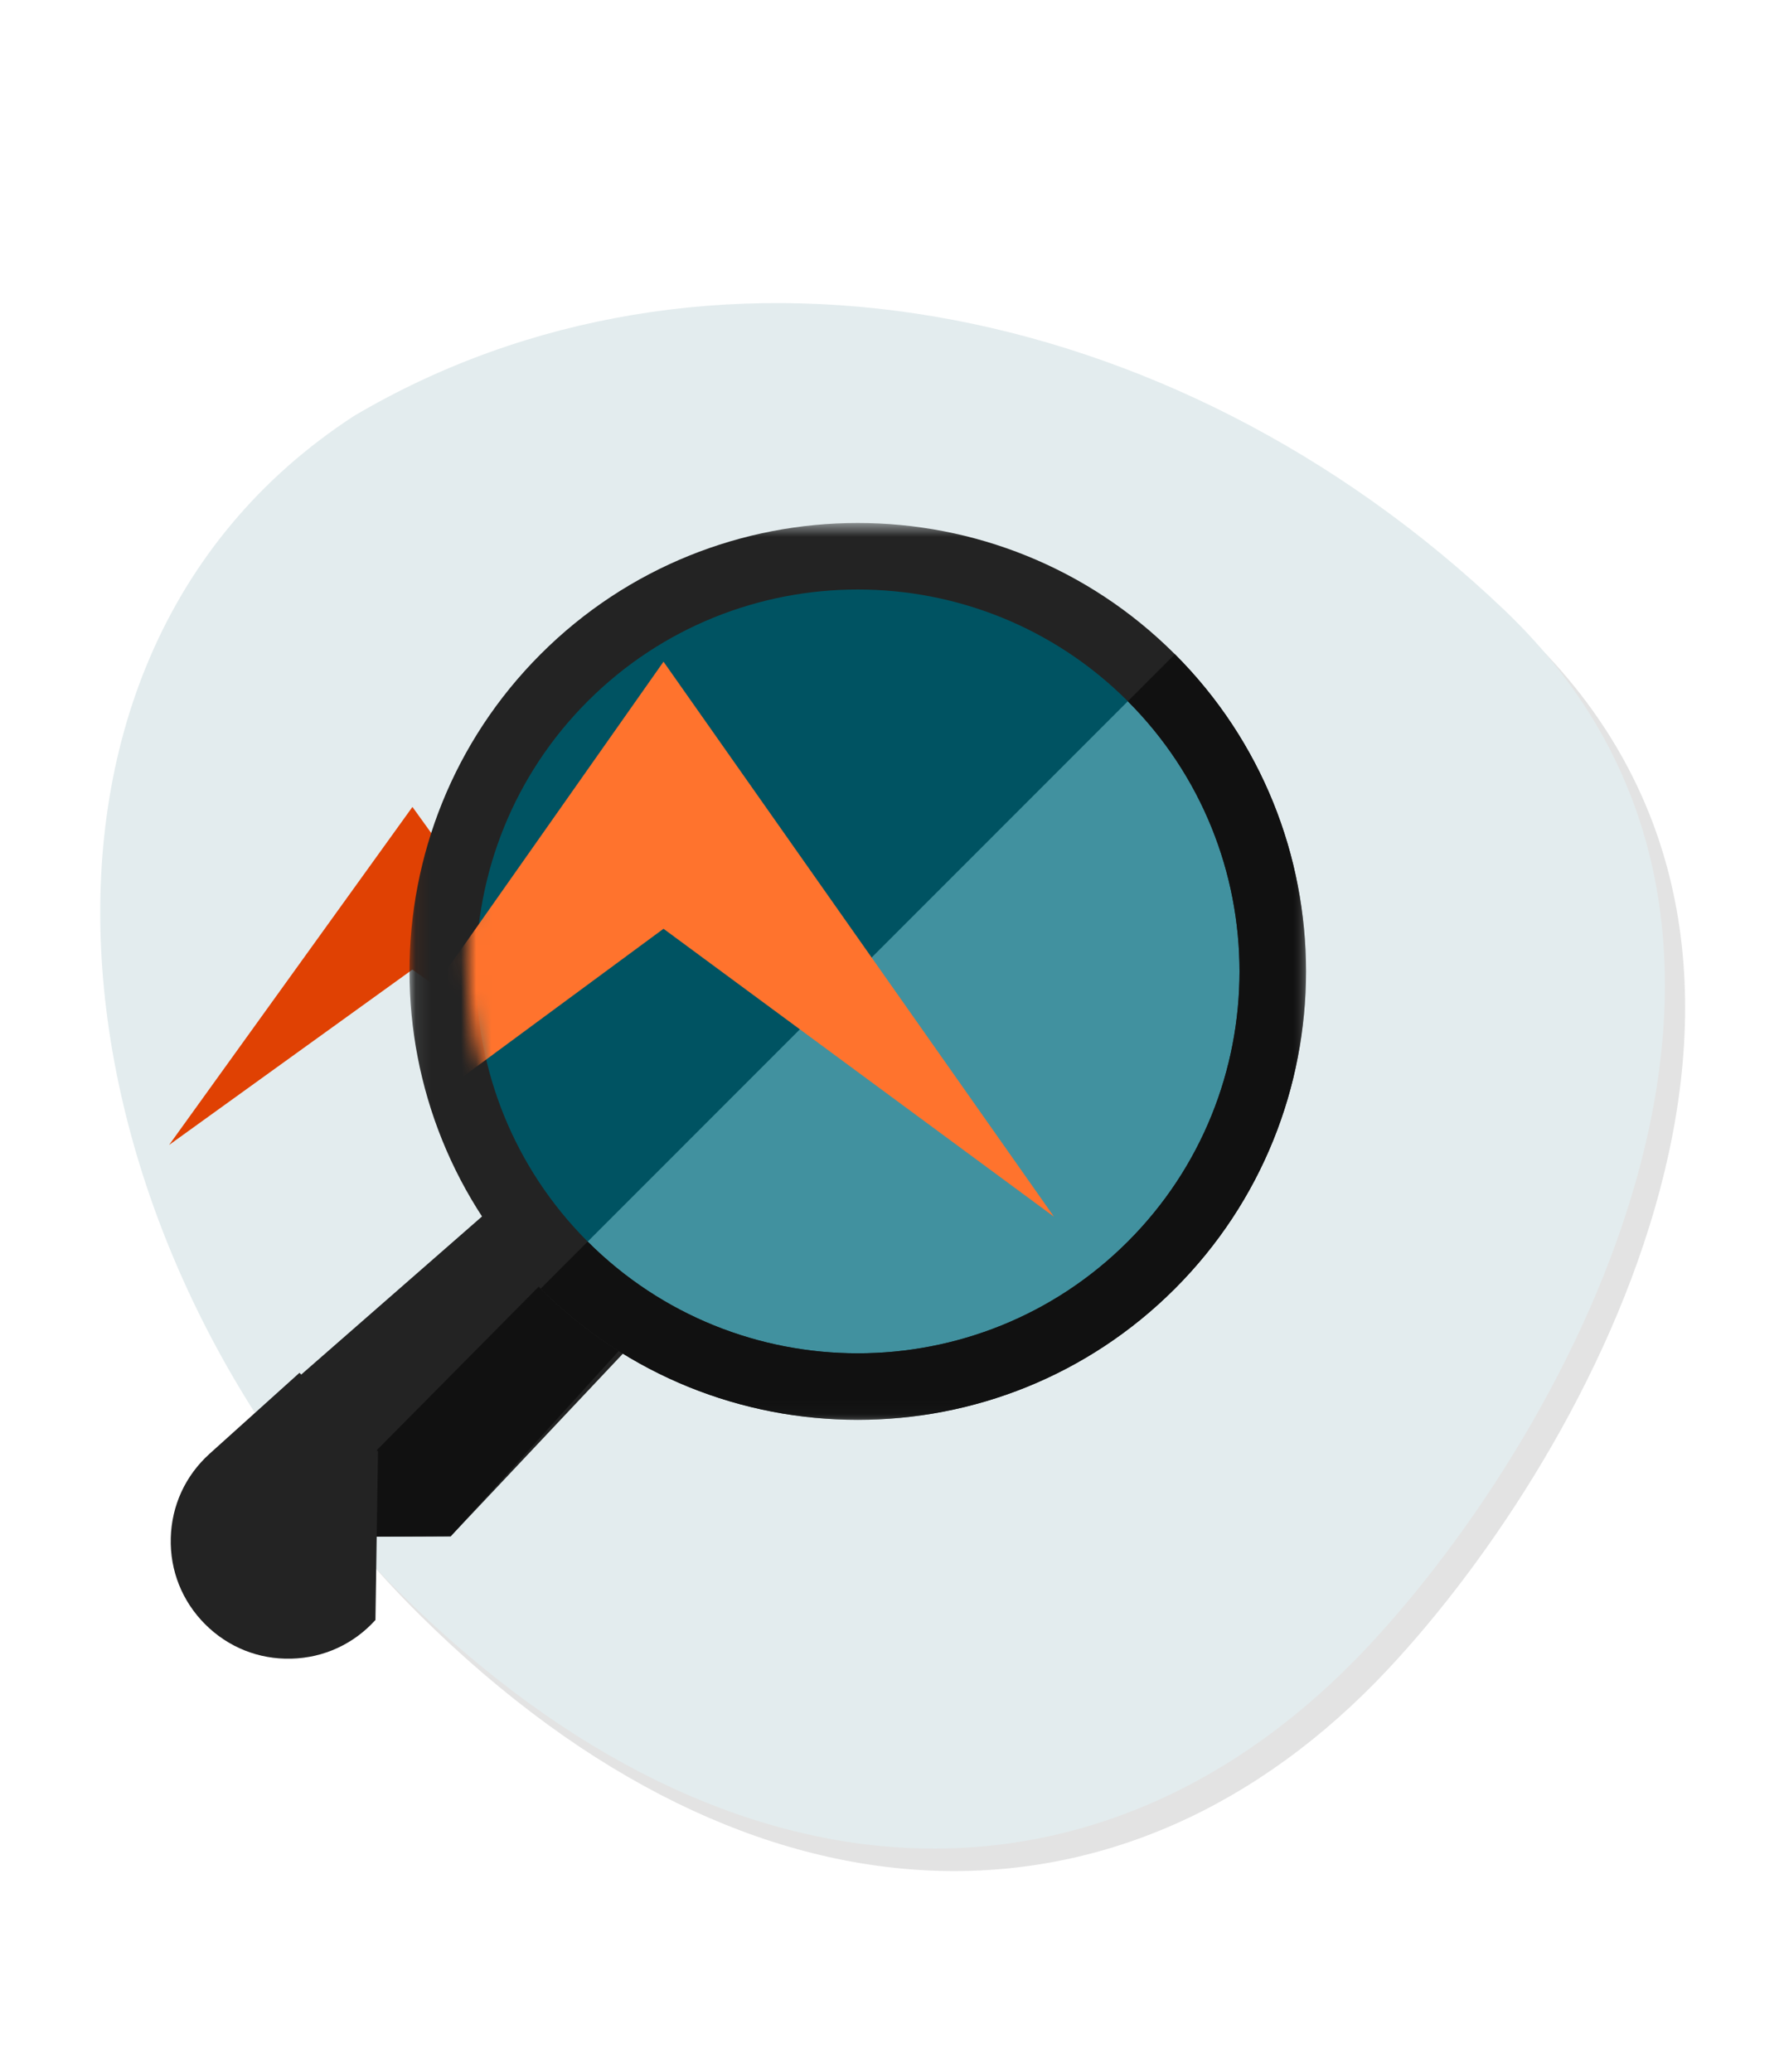
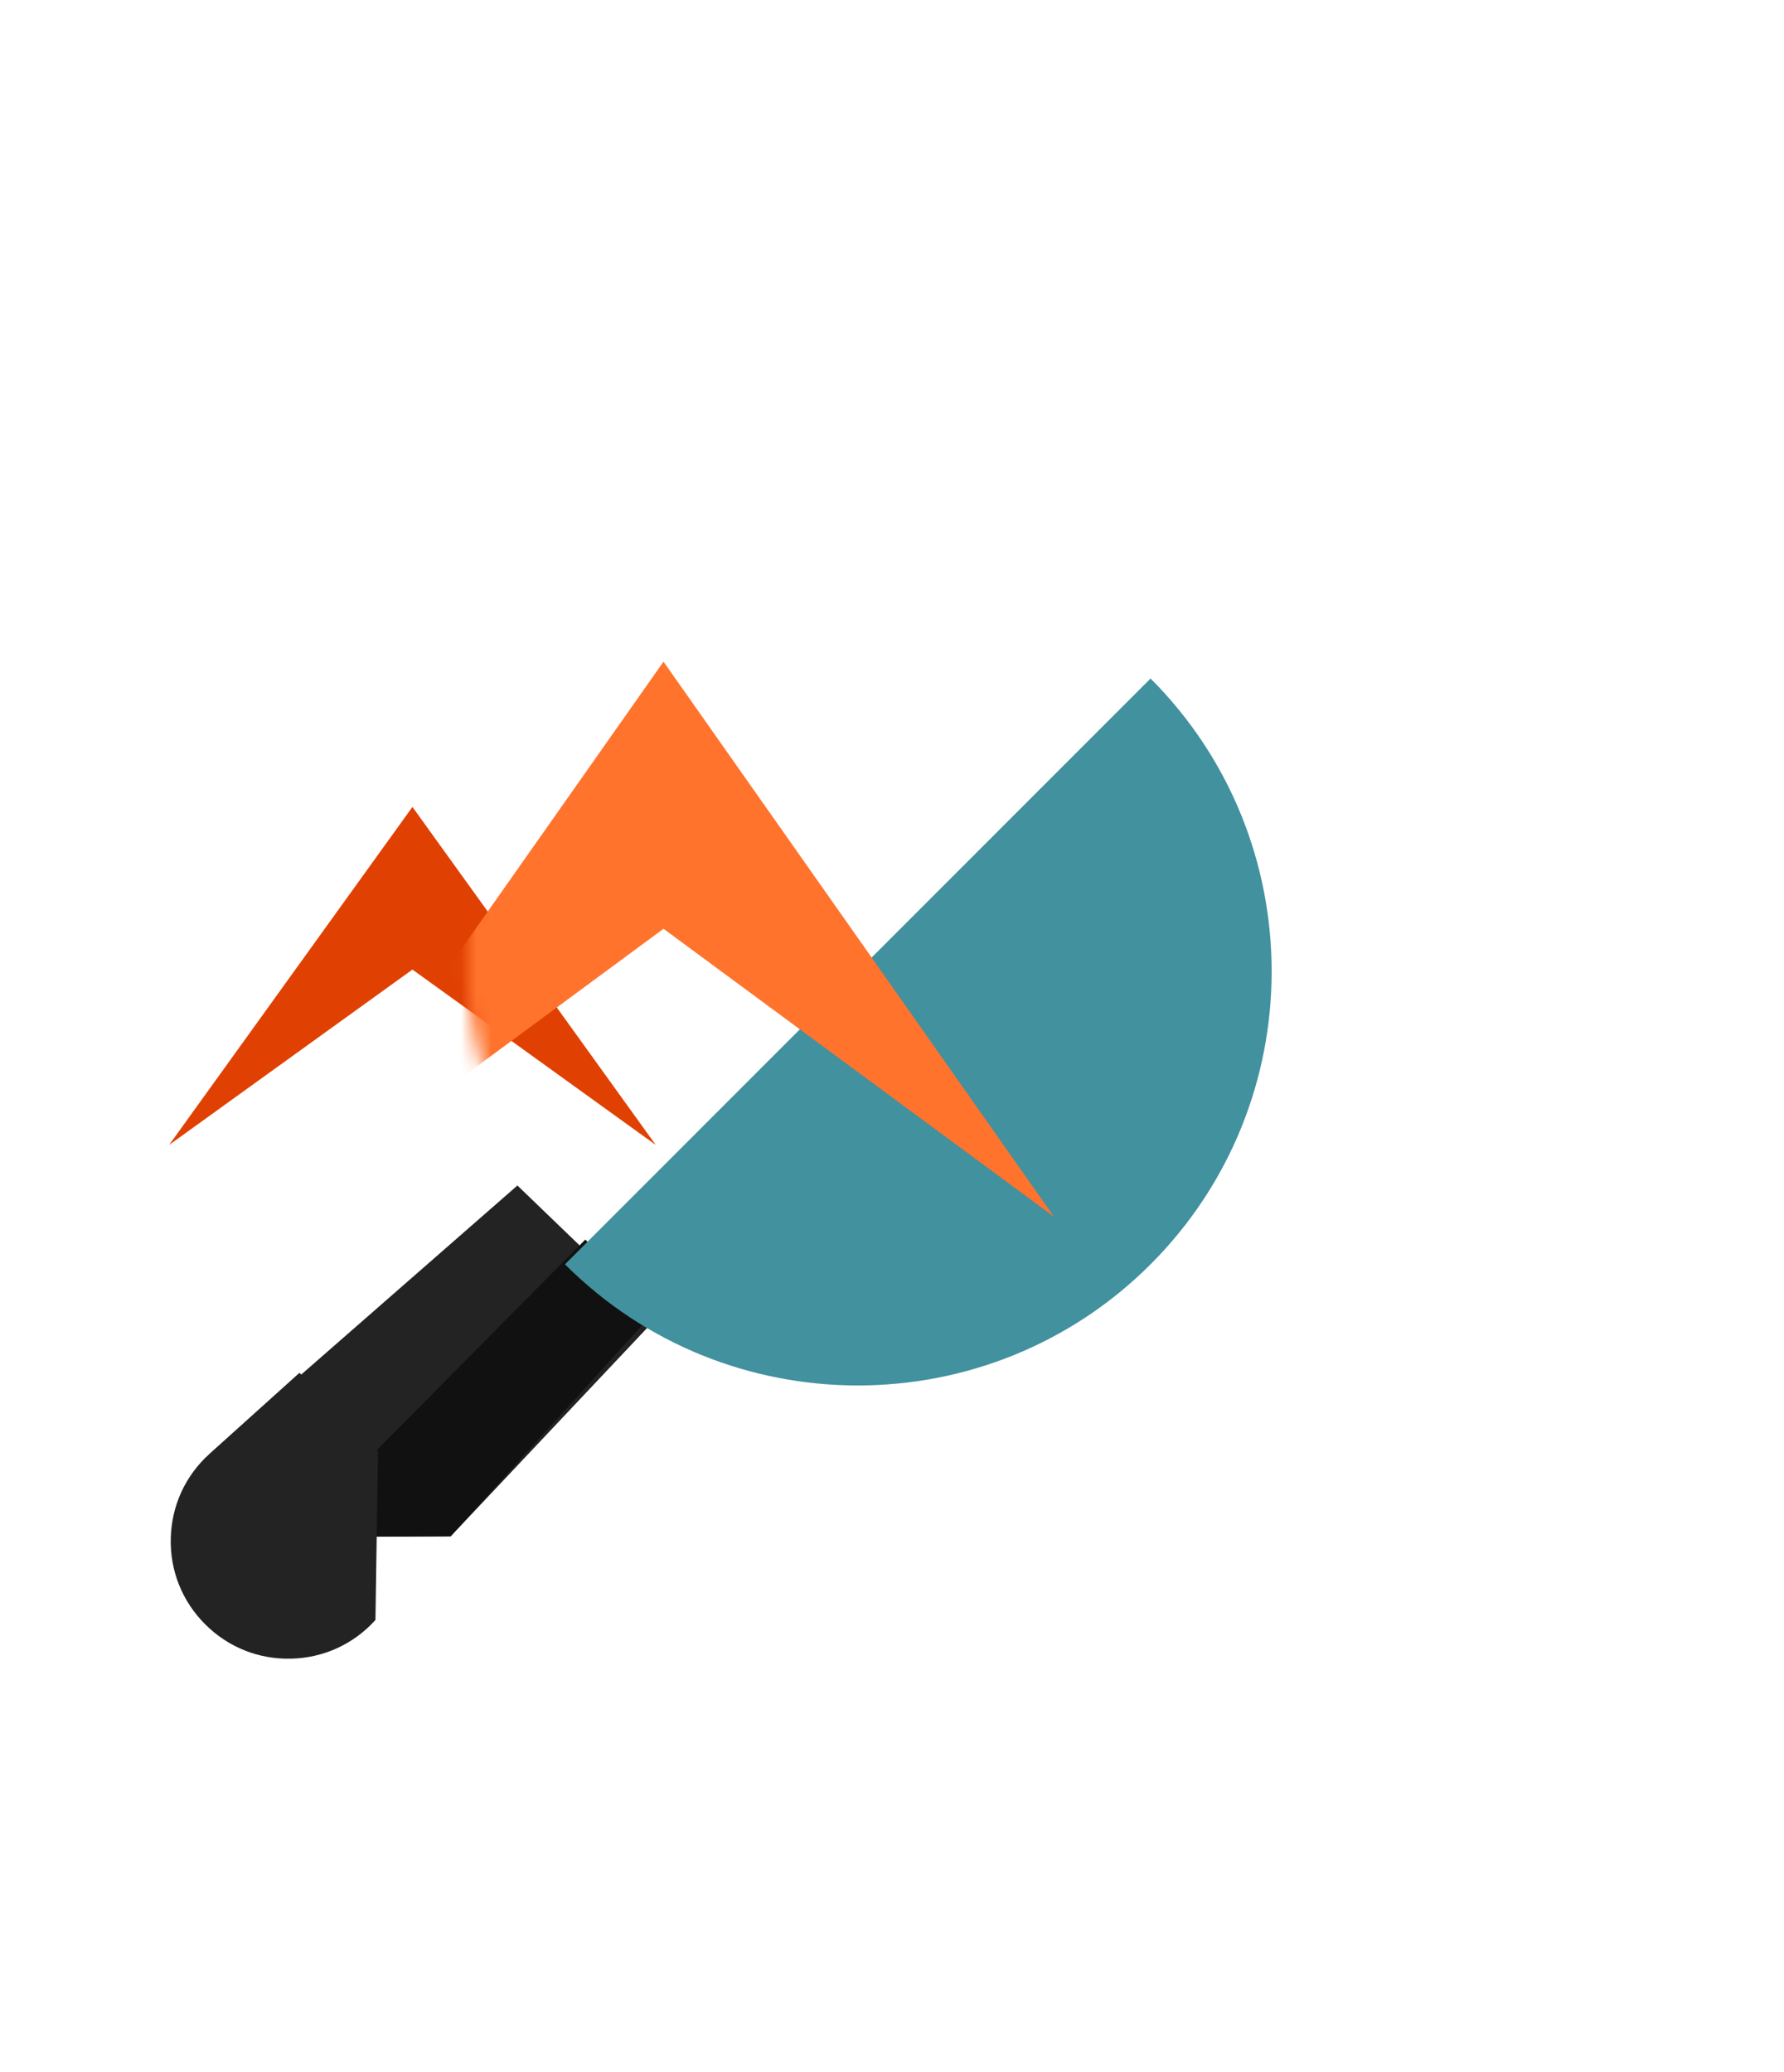
<svg xmlns="http://www.w3.org/2000/svg" xmlns:xlink="http://www.w3.org/1999/xlink" width="118px" height="137px" viewBox="0 0 118 137" version="1.1">
  <title>Artboard</title>
  <defs>
-     <path d="M120.766,80.091 C123.118,110.926 87.881,123.312 68.186,124.99 C43.167,127.121 24.775,110.658 22.988,79.495 C21.132,47.069 42.918,14.924 72.813,19.636 C98.993,24.927 118.444,49.655 120.766,80.091 Z" id="path-1" />
    <filter x="-7.1%" y="-4.7%" width="114.3%" height="113.2%" filterUnits="objectBoundingBox" id="filter-2">
      <feMorphology radius="1" operator="erode" in="SourceAlpha" result="shadowSpreadOuter1" />
      <feOffset dx="0" dy="2" in="shadowSpreadOuter1" result="shadowOffsetOuter1" />
      <feGaussianBlur stdDeviation="3" in="shadowOffsetOuter1" result="shadowBlurOuter1" />
      <feColorMatrix values="0 0 0 0 0   0 0 0 0 0   0 0 0 0 0  0 0 0 0.2 0" type="matrix" in="shadowBlurOuter1" />
    </filter>
-     <polygon id="path-3" points="41.085 39.585 100.385 39.585 100.385 98.895 41.085 98.895" />
    <path d="M52.362,50.65 C42.433,60.579 42.433,76.678 52.362,86.607 L52.362,86.607 C62.291,96.536 78.39,96.536 88.319,86.607 L88.319,86.607 C98.248,76.678 98.248,60.579 88.319,50.65 L88.319,50.65 C83.354,45.685 76.847,43.203 70.34,43.203 L70.34,43.203 C63.833,43.203 57.326,45.685 52.362,50.65 L52.362,50.65 Z" id="path-5" />
  </defs>
  <g id="Artboard" stroke="none" stroke-width="1" fill="none" fill-rule="evenodd">
    <g id="Group-7" transform="translate(-14, -5)">
      <g id="Group-6" transform="translate(0, -0)">
        <g id="Fill-1-Copy-3" opacity="0.11" transform="translate(71.878, 72.174) rotate(-42) translate(-71.878, -72.174) ">
          <use fill="black" fill-opacity="1" filter="url(#filter-2)" xlink:href="#path-1" />
          <use fill="#005362" fill-rule="evenodd" xlink:href="#path-1" />
        </g>
        <polygon id="Fill-1" fill="#E04103" points="25.186 80.715 41.28 69.118 57.374 80.715 41.28 58.362" />
        <polygon id="Fill-2" fill="#232323" points="43.808 106.597 33.233 106.644 33.329 96.42 48.224 83.397 52.715 87.724 57.374 92.213" />
        <polygon id="Fill-3" fill="#111111" points="43.808 106.596 33.233 106.644 52.715 86.973 57.374 91.64" />
-         <path d="M51.363,49.874 C62.058,39.178 79.397,39.178 90.091,49.874 C100.786,60.57 100.786,77.912 90.091,88.609 C79.397,99.305 62.058,99.305 51.363,88.609 C40.669,77.912 40.669,60.57 51.363,49.874" id="Fill-4" fill="#005362" />
        <path d="M90.102,88.61 C79.423,99.292 62.047,99.291 51.368,88.61 L90.102,49.87 C100.781,60.55 100.781,77.929 90.102,88.61" id="Fill-6" fill="#41919F" />
        <path d="M33.267,114.688 C31.114,114.743 29.091,113.935 27.569,112.413 C26.047,110.891 25.239,108.867 25.295,106.716 C25.35,104.563 26.26,102.584 27.858,101.141 L33.808,95.784 L39.002,100.979 L38.833,112.13 C37.392,113.725 35.415,114.633 33.267,114.688" id="Fill-8" fill="#232323" />
        <mask id="mask-4" fill="white">
          <use xlink:href="#path-3" />
        </mask>
        <g id="Clip-11" />
        <path d="M52.871,87.107 C43.021,77.255 43.021,61.224 52.871,51.373 C62.721,41.521 78.748,41.522 88.598,51.374 C98.448,61.225 98.449,77.255 88.599,87.107 C78.749,96.958 62.721,96.958 52.871,87.107 M91.71,48.261 C80.145,36.694 61.325,36.693 49.759,48.26 C38.193,59.829 38.194,78.651 49.759,90.219 C61.325,101.787 80.145,101.788 91.711,90.219 C103.277,78.651 103.276,59.829 91.71,48.261" id="Fill-10" fill="#232323" mask="url(#mask-4)" />
        <path d="M38.833,112.13 C37.392,113.725 35.415,114.633 33.267,114.688 C31.114,114.743 29.091,113.935 27.569,112.413 L39.002,100.978 L44.243,106.221 L38.833,112.13 Z" id="Fill-13" fill="#111111" mask="url(#mask-4)" />
-         <path d="M91.711,90.219 C80.145,101.788 61.325,101.787 49.76,90.219 L52.871,87.107 C62.721,96.958 78.749,96.958 88.599,87.107 C98.449,77.255 98.448,61.225 88.598,51.374 L91.71,48.262 C103.276,59.829 103.277,78.652 91.711,90.219" id="Fill-15" fill="#111111" mask="url(#mask-4)" />
+         <path d="M91.711,90.219 C80.145,101.788 61.325,101.787 49.76,90.219 C62.721,96.958 78.749,96.958 88.599,87.107 C98.449,77.255 98.448,61.225 88.598,51.374 L91.71,48.262 C103.276,59.829 103.277,78.652 91.711,90.219" id="Fill-15" fill="#111111" mask="url(#mask-4)" />
        <mask id="mask-6" fill="white">
          <use xlink:href="#path-5" />
        </mask>
        <g id="Clip-19" />
        <polygon id="Fill-18" fill="#FF732D" mask="url(#mask-6)" points="57.887 66.42 32.059 85.463 57.887 48.757 83.715 85.463" />
      </g>
      <g id="icon-trasparenza" transform="translate(25.186, 39.585)">
        <g id="Group-17" transform="translate(0.107, 0)">
          <g id="Group-12" transform="translate(15.792, 0)" />
        </g>
        <g id="Group-20" transform="translate(19.729, 3.618)" />
      </g>
    </g>
  </g>
</svg>